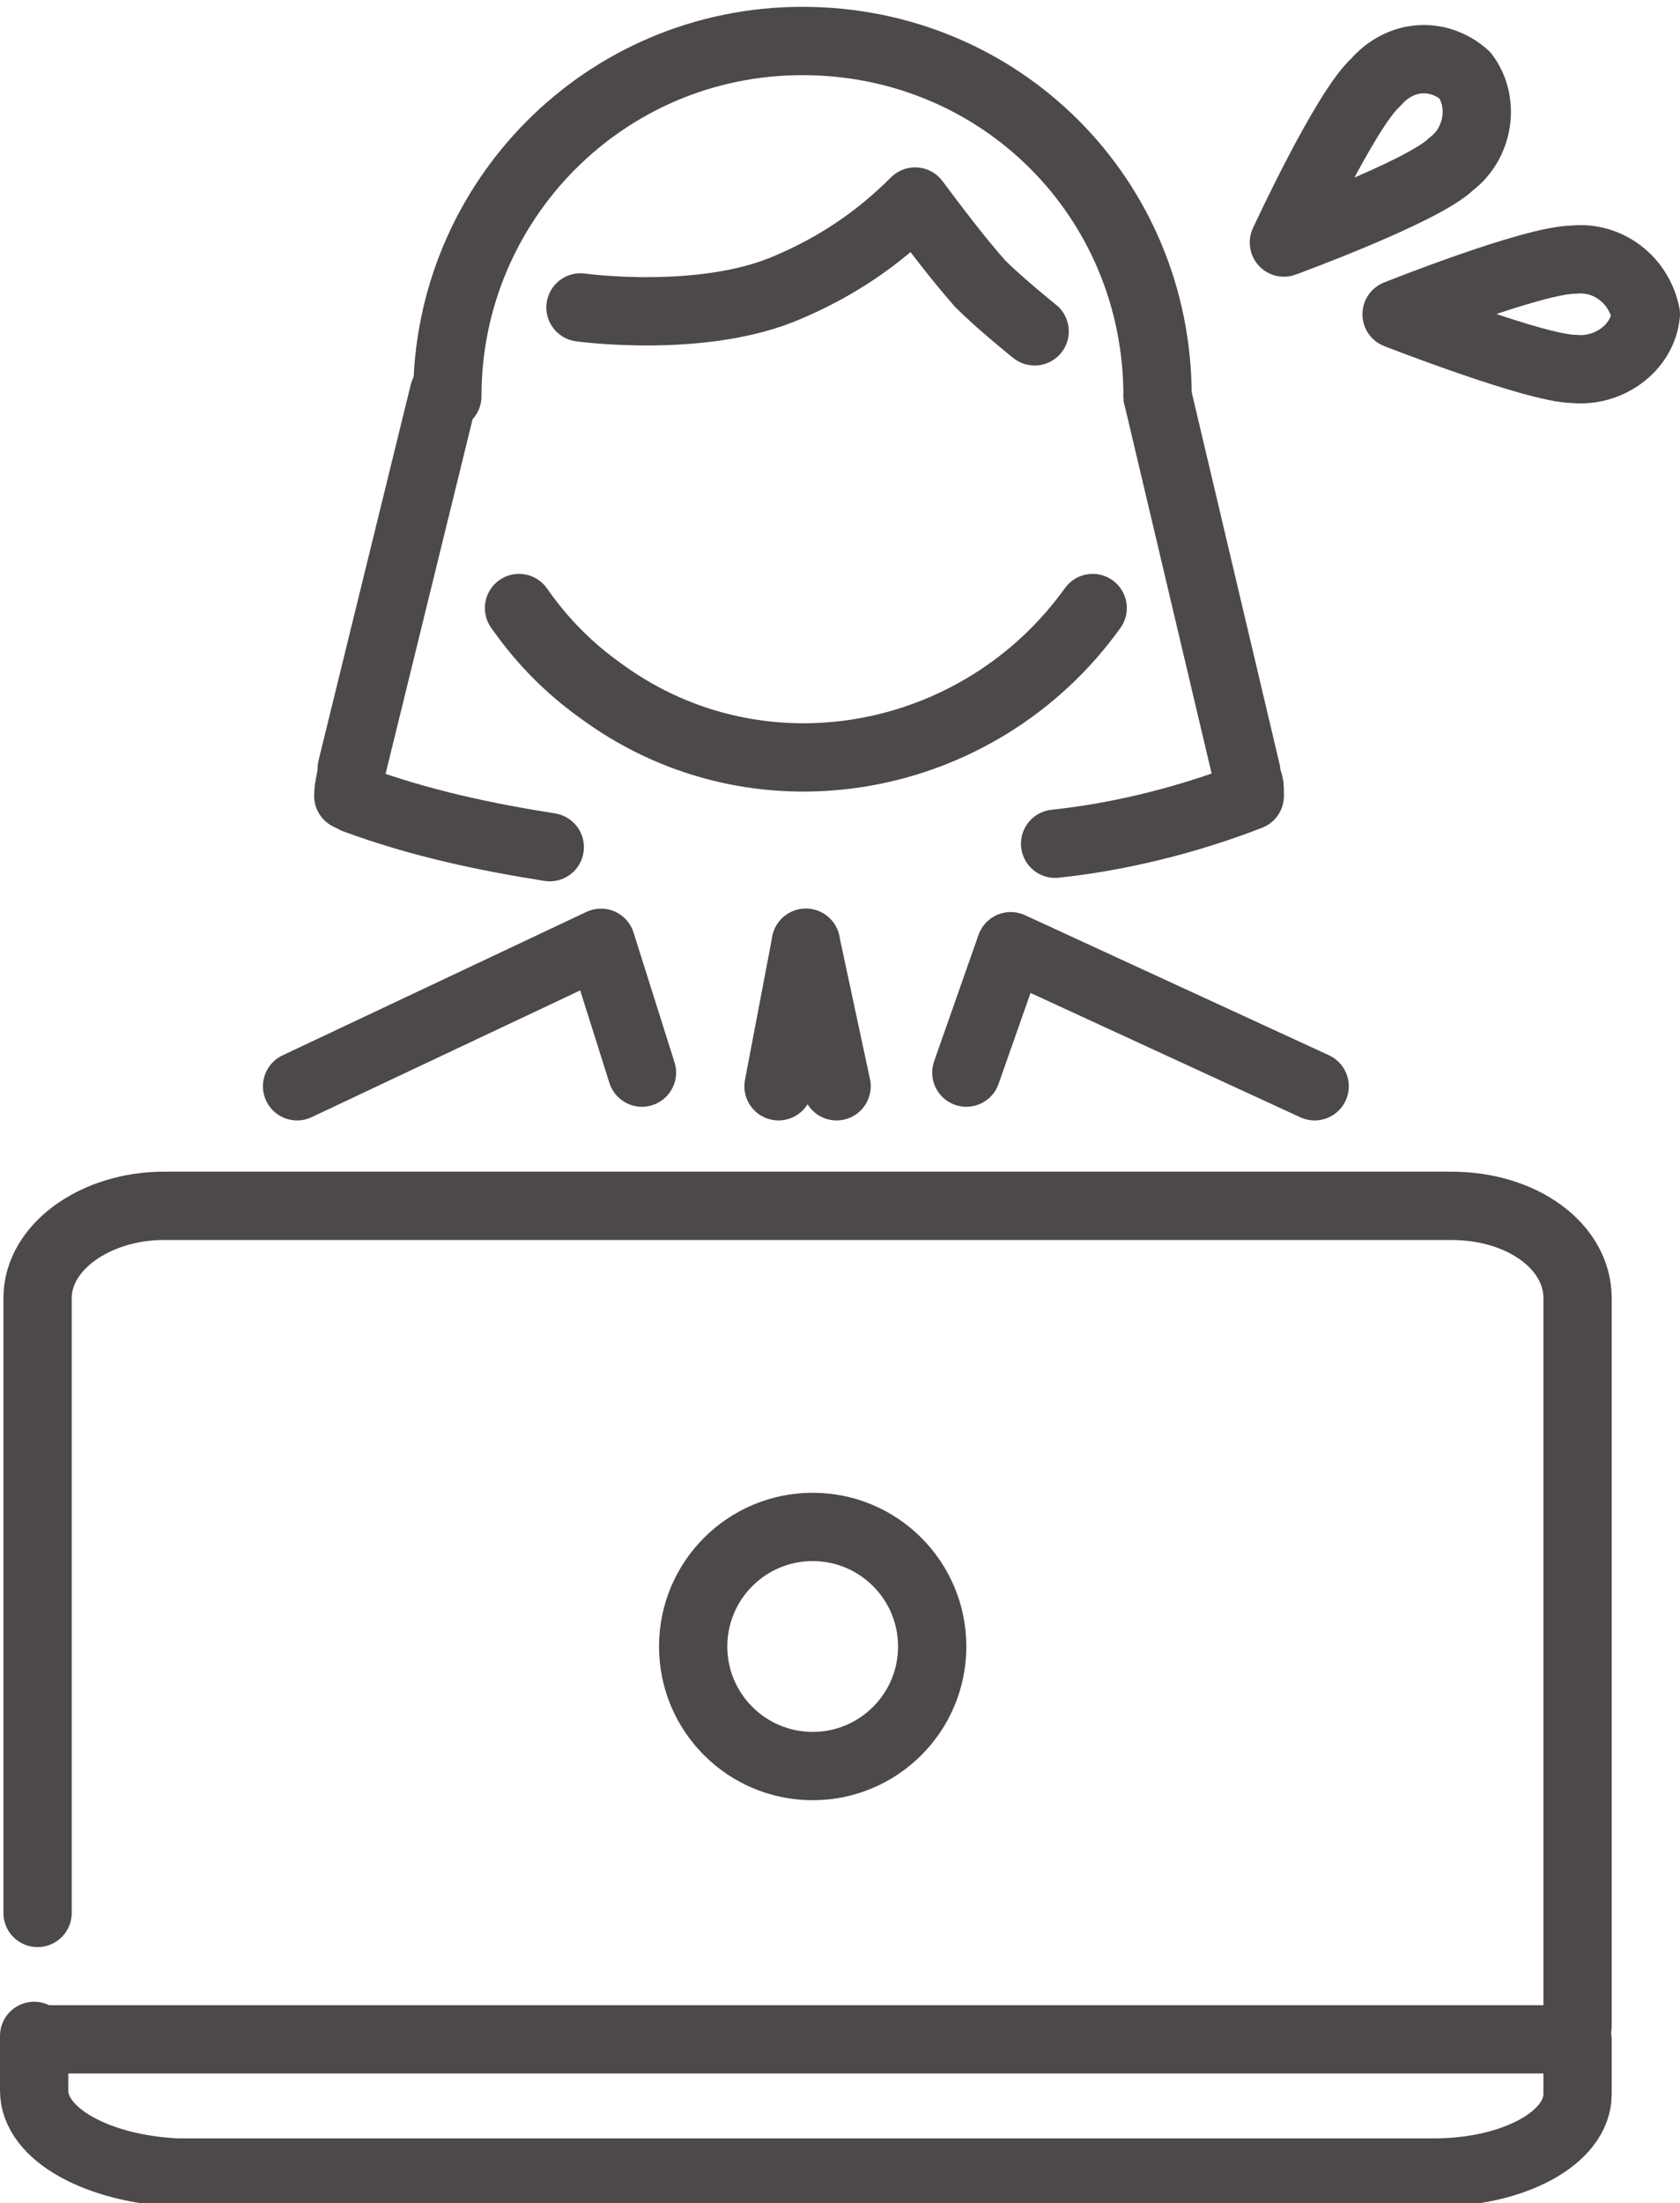
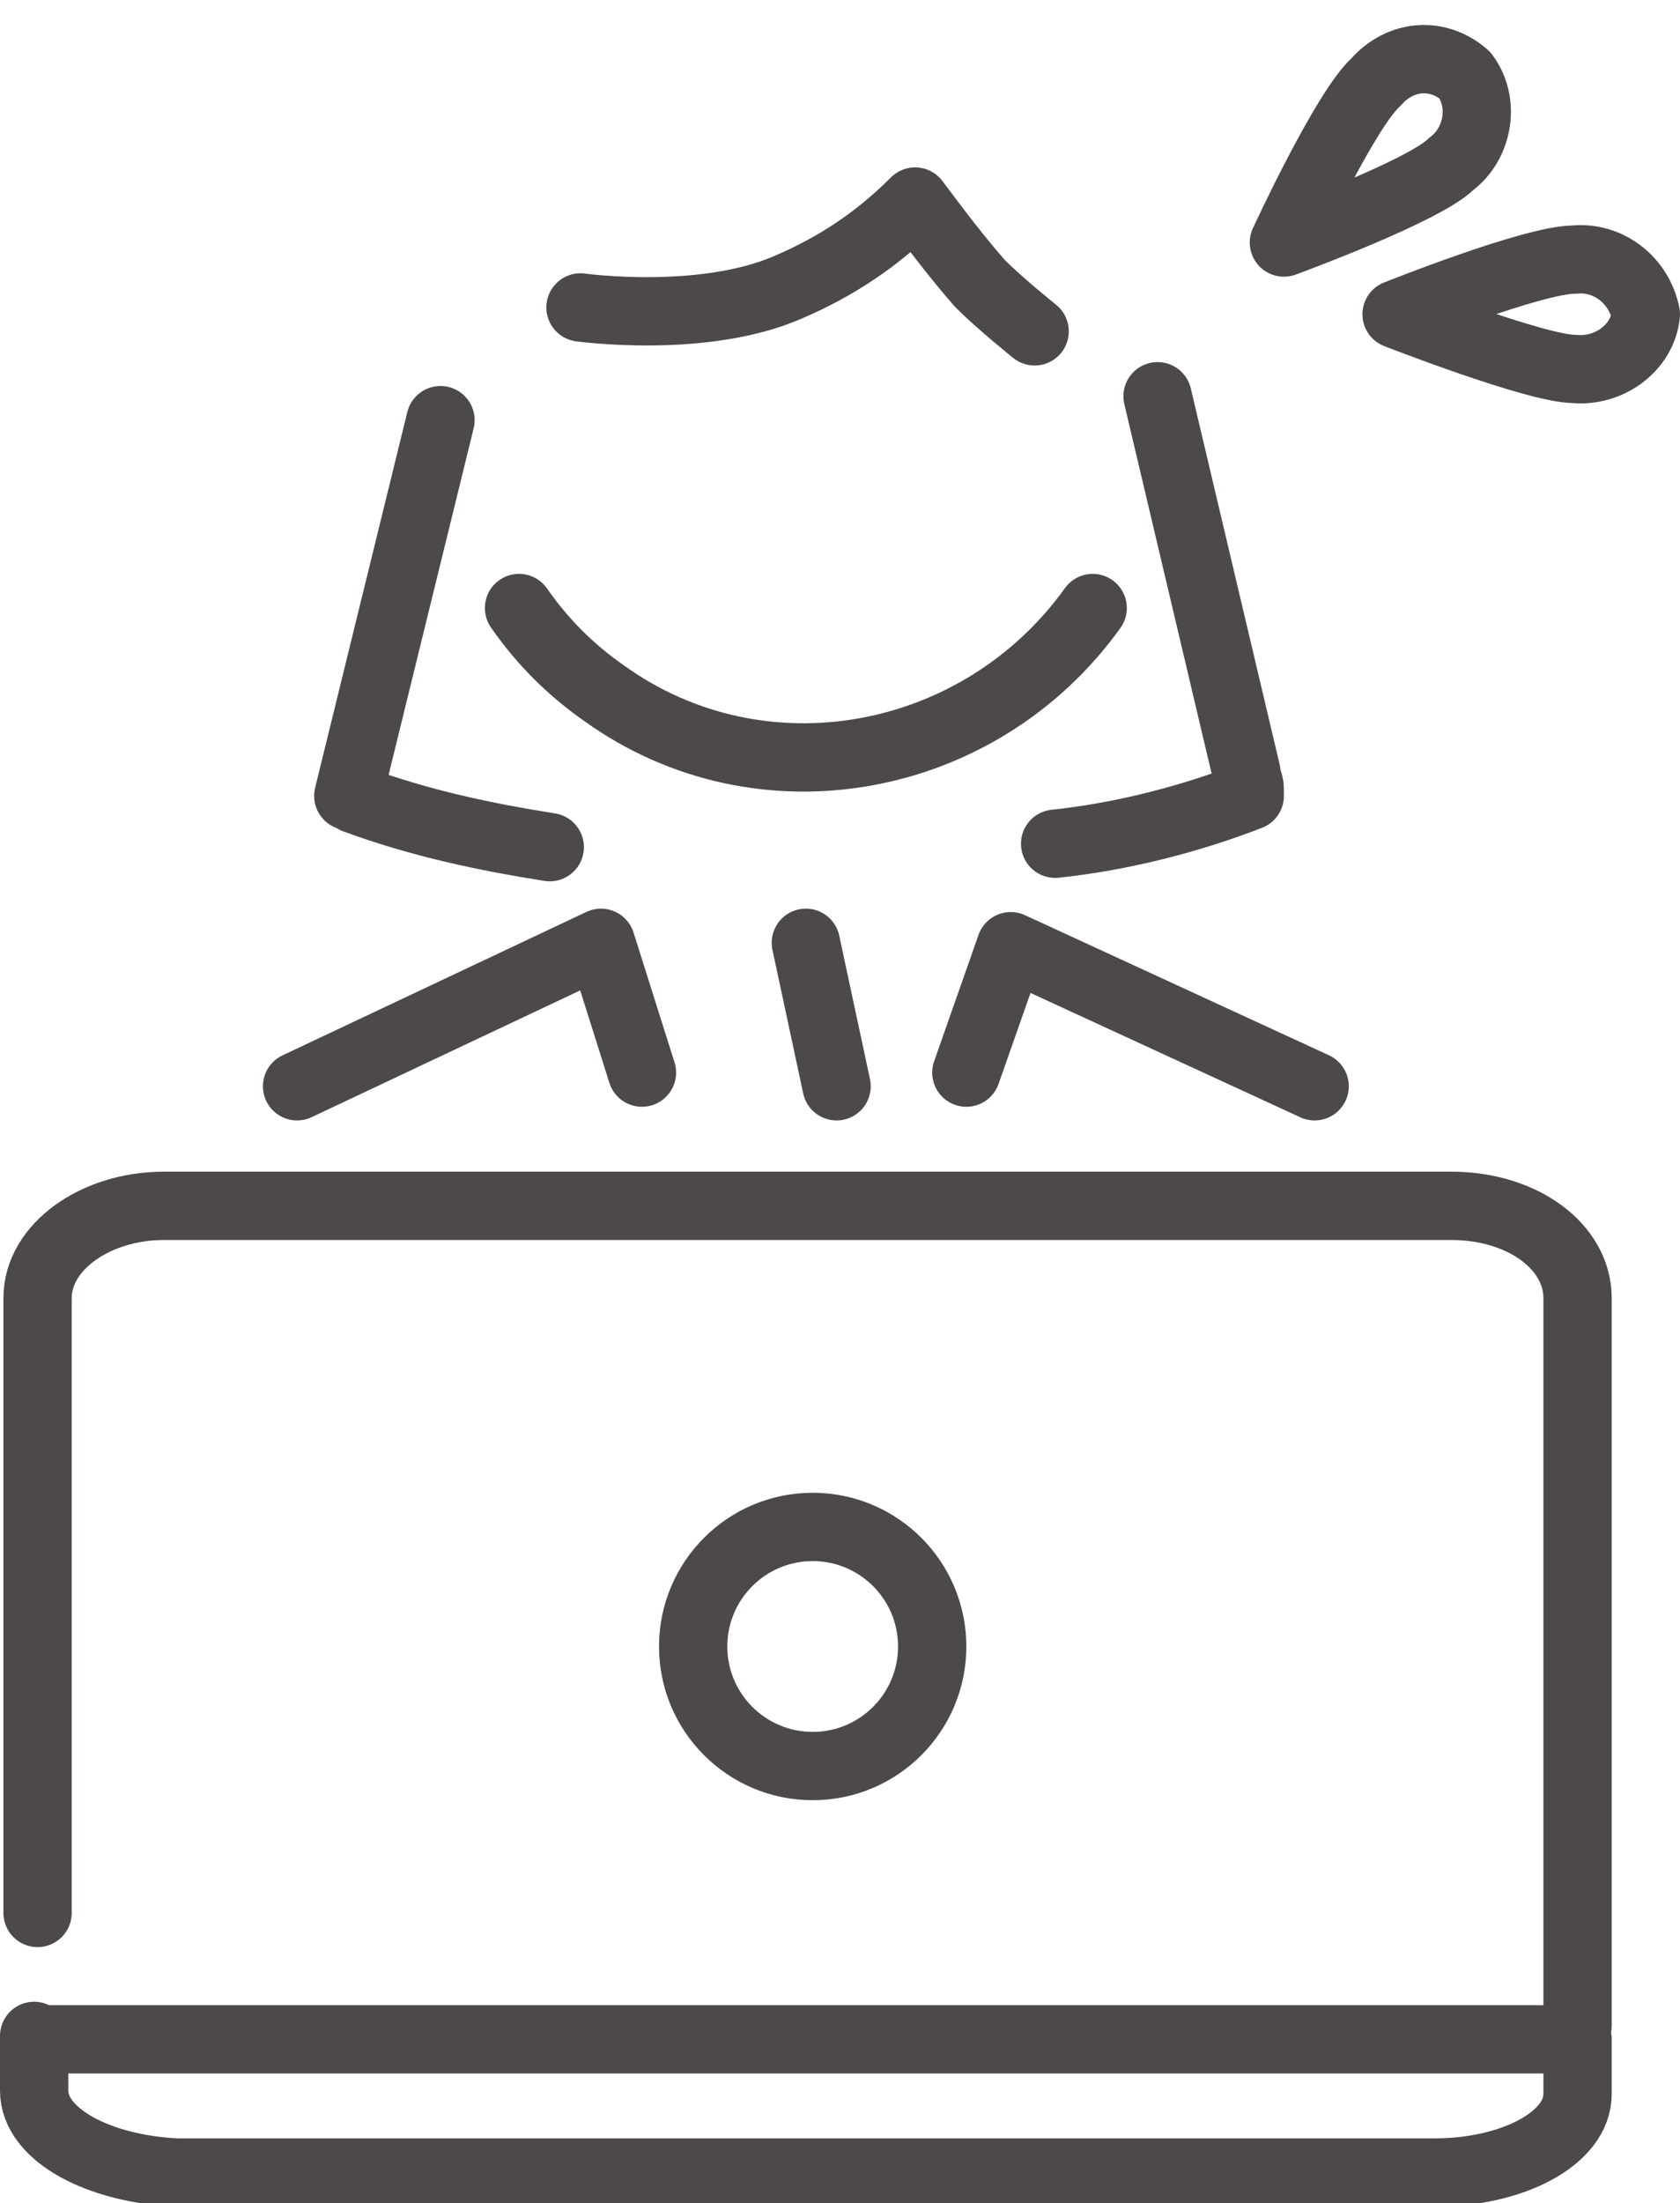
<svg xmlns="http://www.w3.org/2000/svg" version="1.1" id="レイヤー_1" x="0px" y="0px" viewBox="0 0 49.2 64.5" style="enable-background:new 0 0 49.2 64.5;" xml:space="preserve">
  <style type="text/css">
	.st0{fill:none;stroke:#4C4948;stroke-width:2;stroke-linecap:round;stroke-linejoin:round;stroke-miterlimit:3.999;}
</style>
  <g id="レイヤー_2_00000125561279663917163940000002428764293650528945_">
    <g id="icon">
      <path class="st0" d="M40.3,2.4c0.7-0.8,1.8-0.9,2.6-0.2c0.6,0.8,0.4,2-0.4,2.6c-0.8,0.8-4.9,2.3-4.9,2.3S39.4,3.2,40.3,2.4z" />
      <path class="st0" d="M46.1,7.6c1-0.1,1.9,0.6,2.1,1.6c-0.1,1-1.1,1.7-2.1,1.6c-1.1,0-5.2-1.6-5.2-1.6S44.9,7.6,46.1,7.6z" />
      <path class="st0" d="M30.3,9.7c0,0-1-0.8-1.6-1.4c-0.7-0.8-1.3-1.6-1.9-2.4c-1.1,1.1-2.3,1.9-3.7,2.5C20.6,9.5,17,9,17,9" />
      <path class="st0" d="M32,17.8c-3.3,4.6-9.7,5.8-14.3,2.5c-1-0.7-1.8-1.5-2.5-2.5" />
-       <path class="st0" d="M13.1,11.6c0-5.7,4.6-10.4,10.4-10.4s10.4,4.6,10.4,10.4" />
      <polyline class="st0" points="8.7,31.8 17.6,27.6 18.8,31.4   " />
      <polyline class="st0" points="28.3,31.4 29.6,27.7 38.5,31.8   " />
-       <path class="st0" d="M10.2,23.3c0-0.3,0.1-0.5,0.1-0.8l2.7-11" />
+       <path class="st0" d="M10.2,23.3l2.7-11" />
      <path class="st0" d="M33.9,11.6l2.6,11c0,0.2,0.1,0.3,0.1,0.5" />
-       <line class="st0" x1="22.8" y1="31.8" x2="23.6" y2="27.6" />
      <line class="st0" x1="24.5" y1="31.8" x2="23.6" y2="27.6" />
      <path class="st0" d="M16.1,24.8c-1.9-0.3-3.8-0.7-5.7-1.4" />
      <path class="st0" d="M36.6,23.3c-1.8,0.7-3.8,1.2-5.7,1.4" />
      <path class="st0" d="M1,59.6v1.6c0,1.3,1.9,2.3,4.2,2.4H42c2.3,0,4.2-1,4.2-2.3v-1.6H1z" />
      <path class="st0" d="M1.1,56V38c0-1.5,1.7-2.7,3.7-2.7h37.7c2.1,0,3.7,1.2,3.7,2.7v21.3" />
      <circle class="st0" cx="23.8" cy="48.2" r="3.5" />
    </g>
  </g>
</svg>